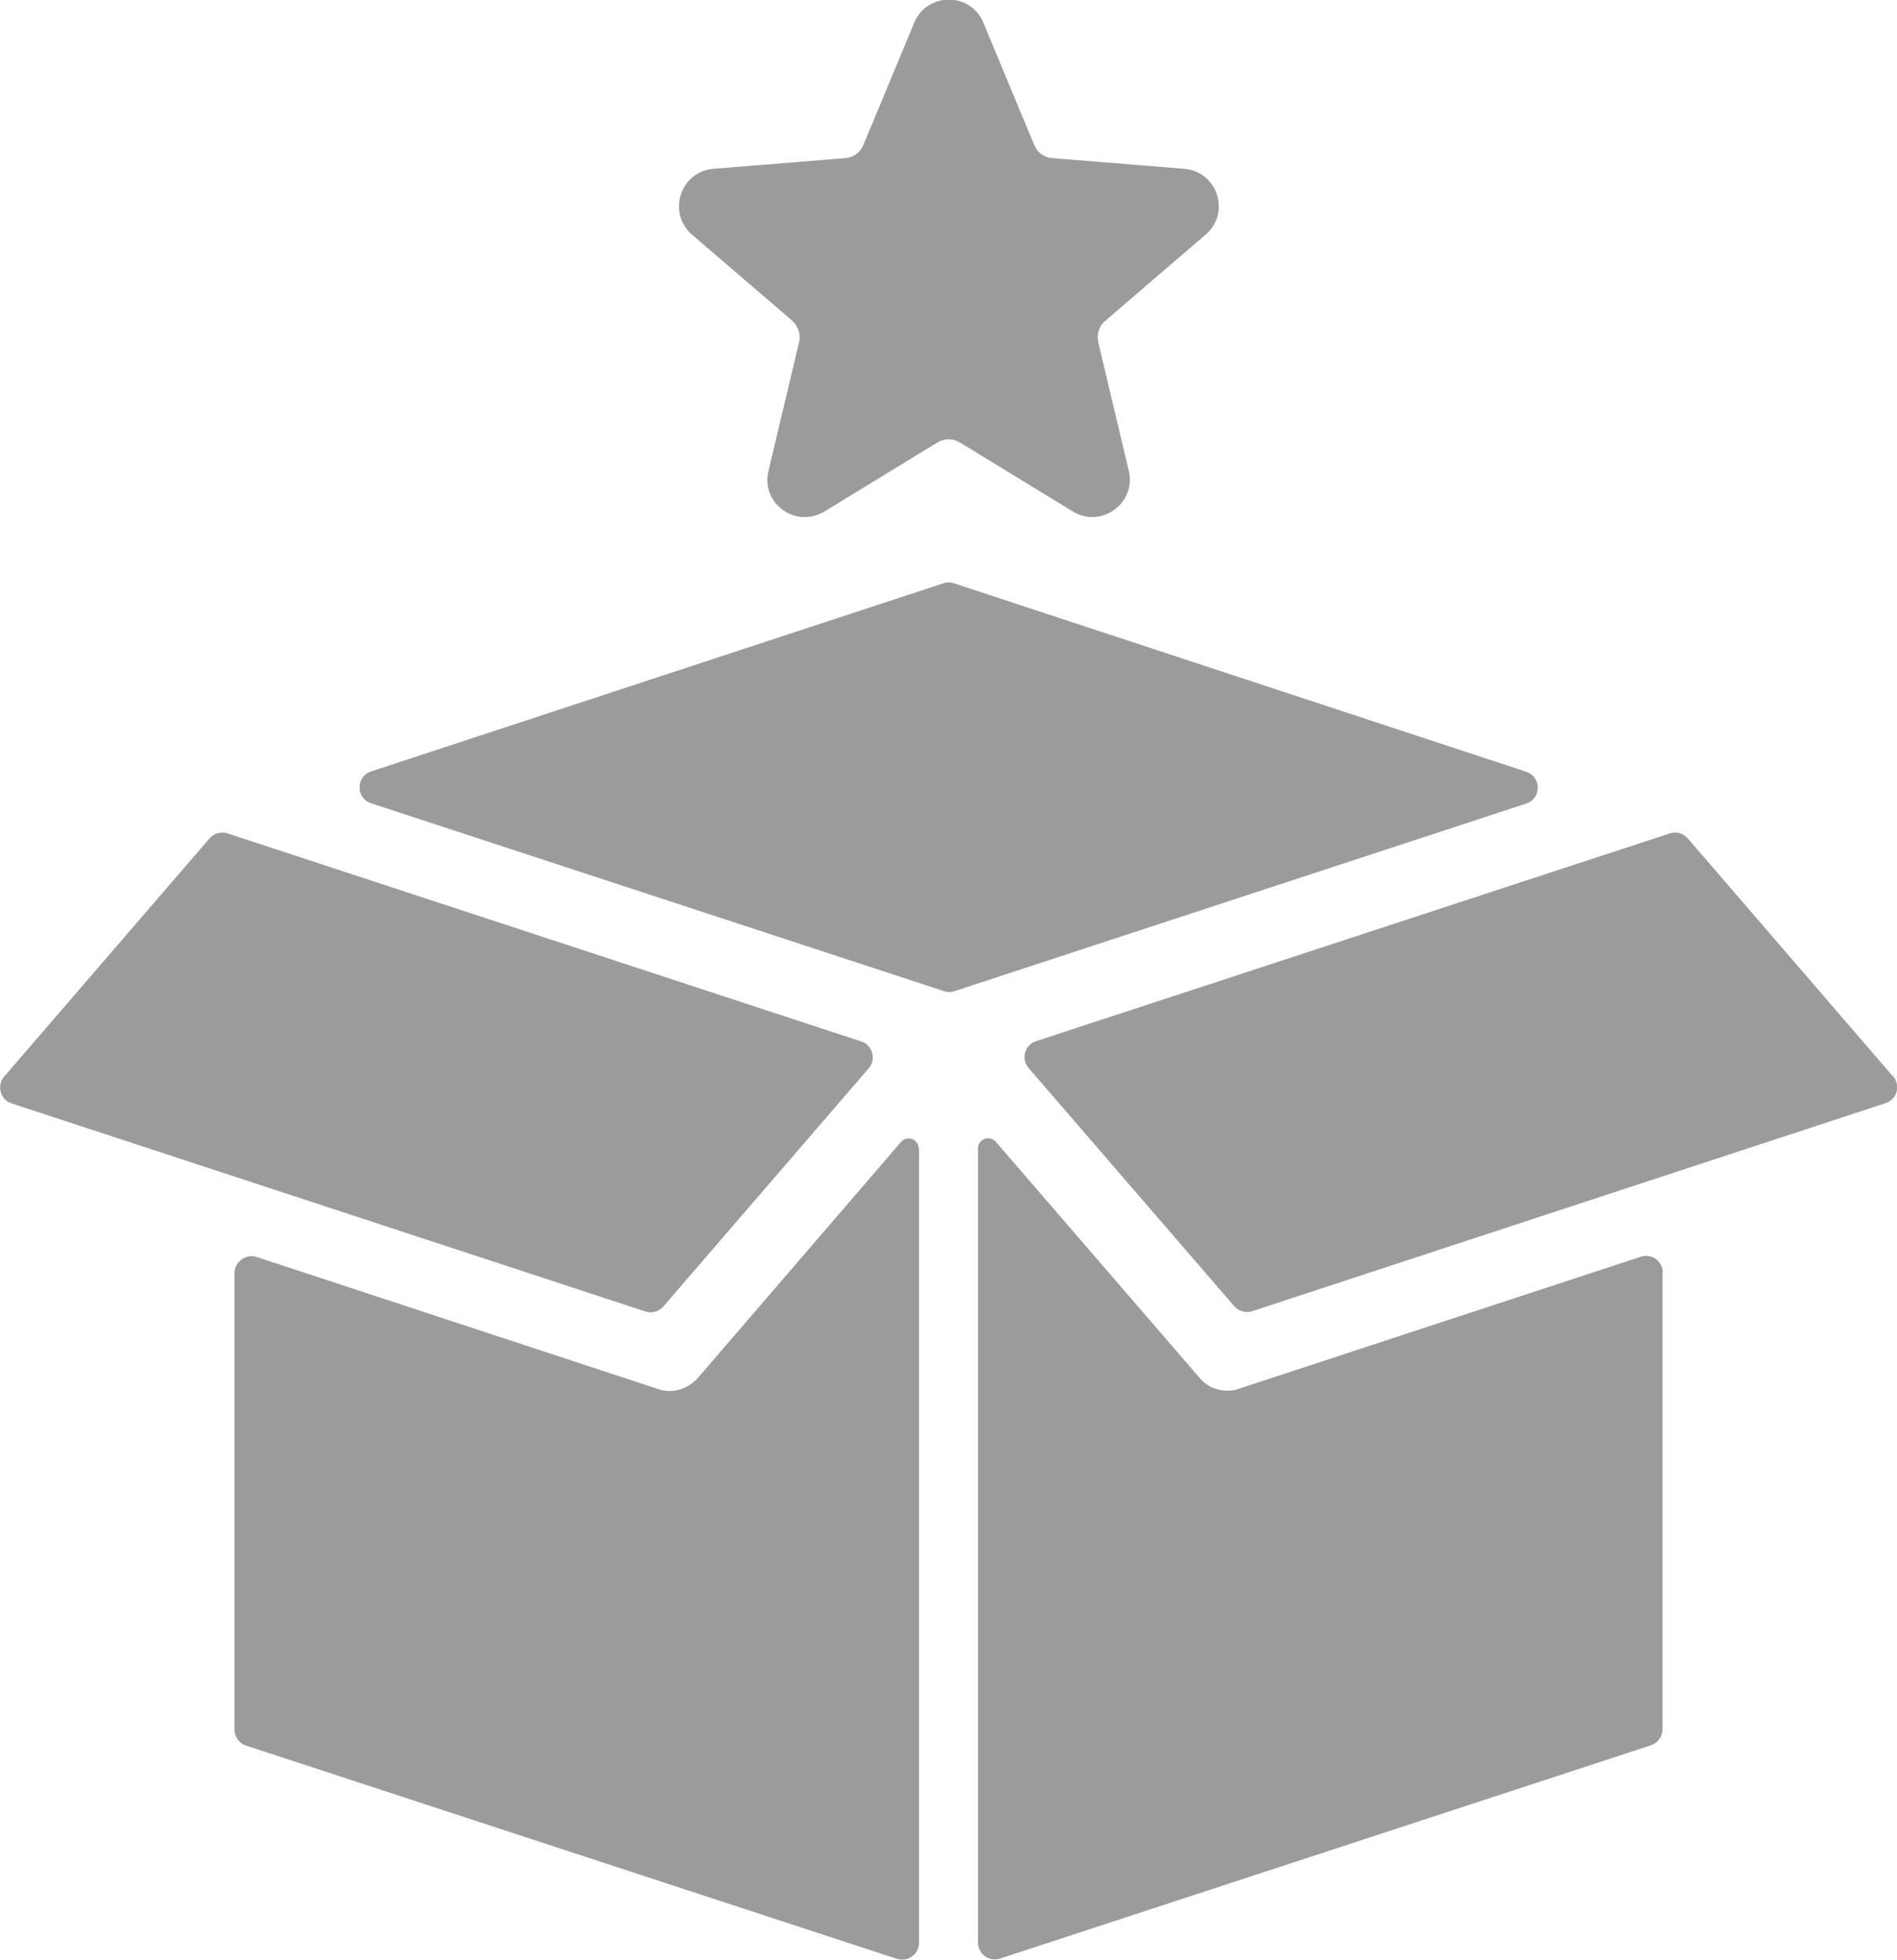
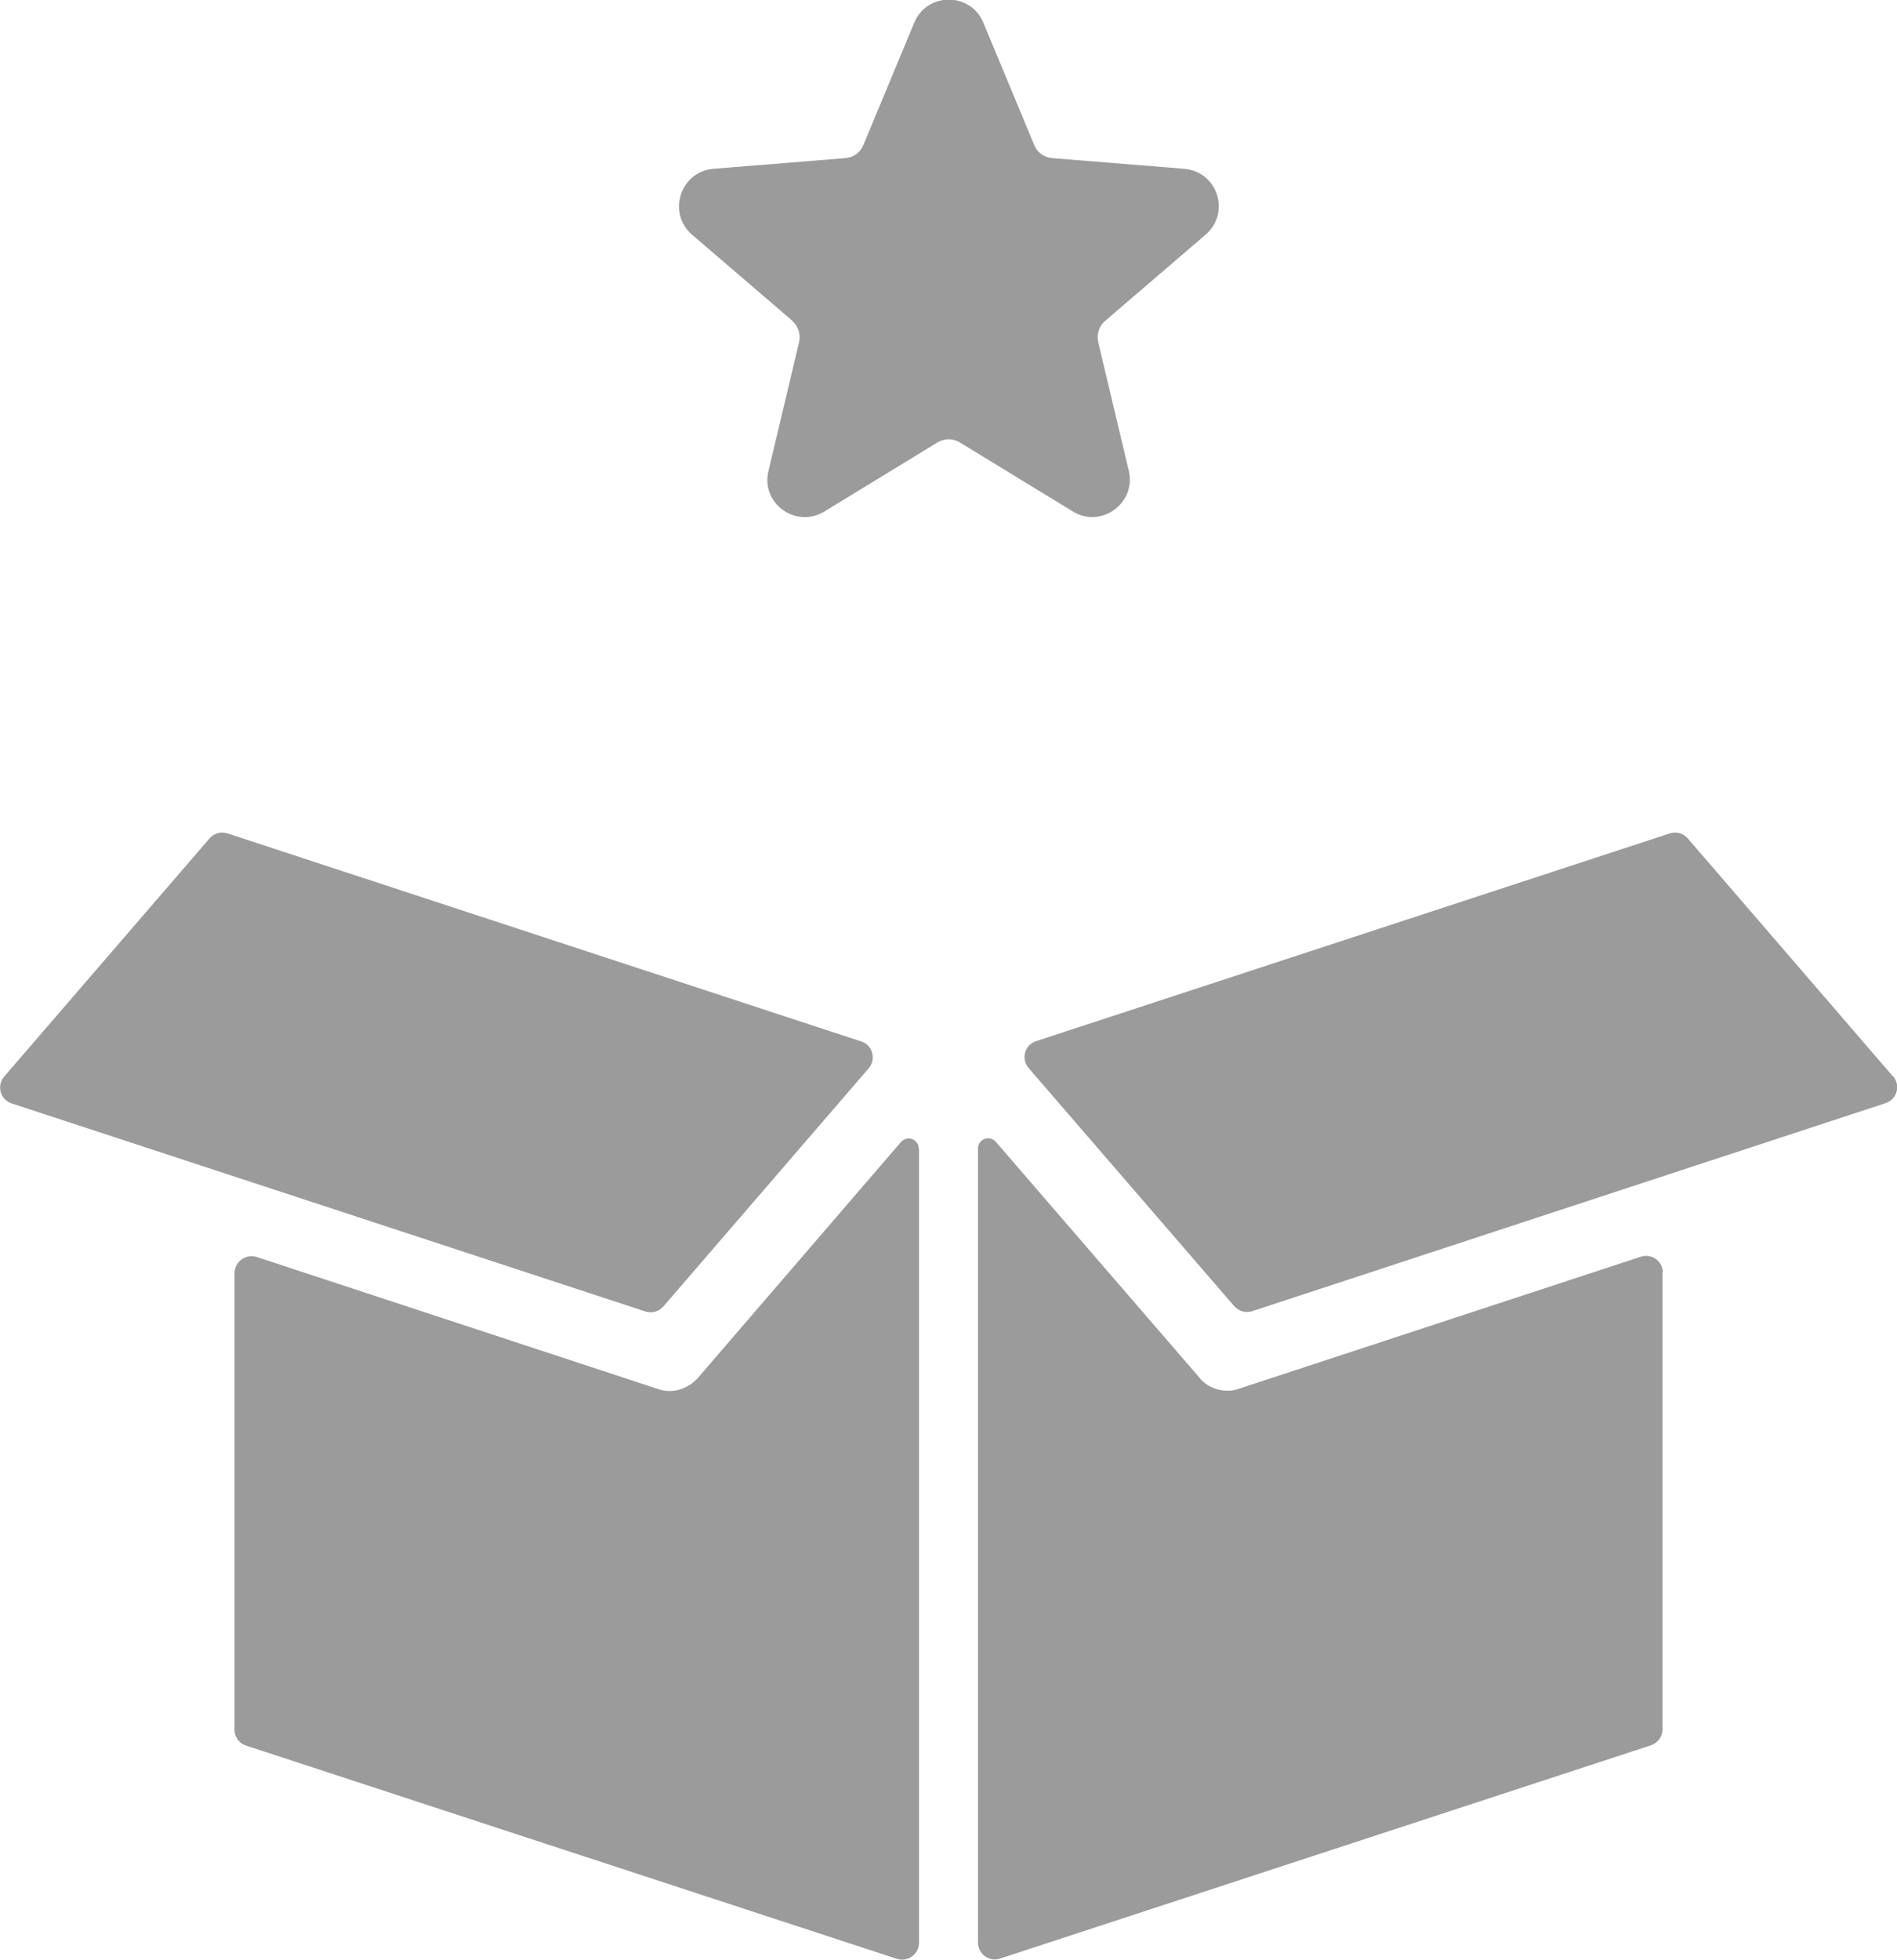
<svg xmlns="http://www.w3.org/2000/svg" id="_レイヤー_2" viewBox="0 0 63.74 65.82">
  <defs>
    <style>.cls-1{fill:#9b9b9b;}</style>
  </defs>
  <g id="head_foot">
    <g>
      <path class="cls-1" d="M26.62,10.78c.2,.17,.29,.45,.23,.71l-1.03,4.33c-.26,1.09,.92,1.94,1.88,1.36l3.8-2.32c.23-.14,.52-.14,.75,0l3.8,2.32c.95,.58,2.13-.28,1.88-1.36l-1.03-4.33c-.06-.26,.03-.54,.23-.71l3.38-2.9c.85-.73,.4-2.12-.72-2.21l-4.44-.36c-.27-.02-.5-.19-.6-.44l-1.71-4.11c-.43-1.03-1.89-1.03-2.32,0l-1.71,4.11c-.1,.25-.34,.42-.6,.44l-4.44,.36c-1.11,.09-1.56,1.48-.72,2.21l3.38,2.9Z" />
      <path class="cls-1" d="M30.87,38.58c0-.32-.39-.46-.6-.22l-6.82,7.92c-.25,.28-.6,.44-.95,.44-.13,0-.27-.02-.4-.07l-13.47-4.43c-.37-.12-.75,.16-.75,.54v15.34c0,.24,.16,.46,.39,.53l21.86,7.16c.37,.12,.75-.15,.75-.54v-26.67Z" />
-       <path class="cls-1" d="M51.28,25.92l-19.23-6.33c-.11-.04-.24-.04-.35,0l-19.23,6.32c-.52,.17-.52,.9,0,1.07l19.25,6.31c.11,.04,.24,.04,.35,0l19.21-6.3c.52-.17,.52-.9,0-1.07Z" />
      <path class="cls-1" d="M55.87,42.74c0-.38-.37-.65-.74-.53l-13.49,4.43c-.13,.05-.27,.07-.39,.07-.37,0-.72-.15-.95-.44l-6.84-7.92c-.21-.24-.6-.09-.6,.22v26.67c0,.39,.38,.67,.75,.54l21.86-7.16c.23-.08,.39-.29,.39-.53v-15.35Z" />
      <path class="cls-1" d="M63.61,36.16l-6.9-8c-.15-.17-.38-.24-.6-.17l-21.3,6.98c-.38,.12-.51,.6-.25,.9l6.91,8c.15,.17,.39,.24,.6,.17l21.29-6.99c.38-.12,.51-.6,.25-.9Z" />
      <path class="cls-1" d="M22.29,43.88l6.9-8c.26-.3,.13-.78-.25-.9L7.64,27.99c-.22-.07-.45,0-.6,.17L.14,36.16c-.26,.3-.13,.78,.25,.9l21.3,6.99c.22,.07,.45,0,.6-.17Z" />
    </g>
  </g>
</svg>